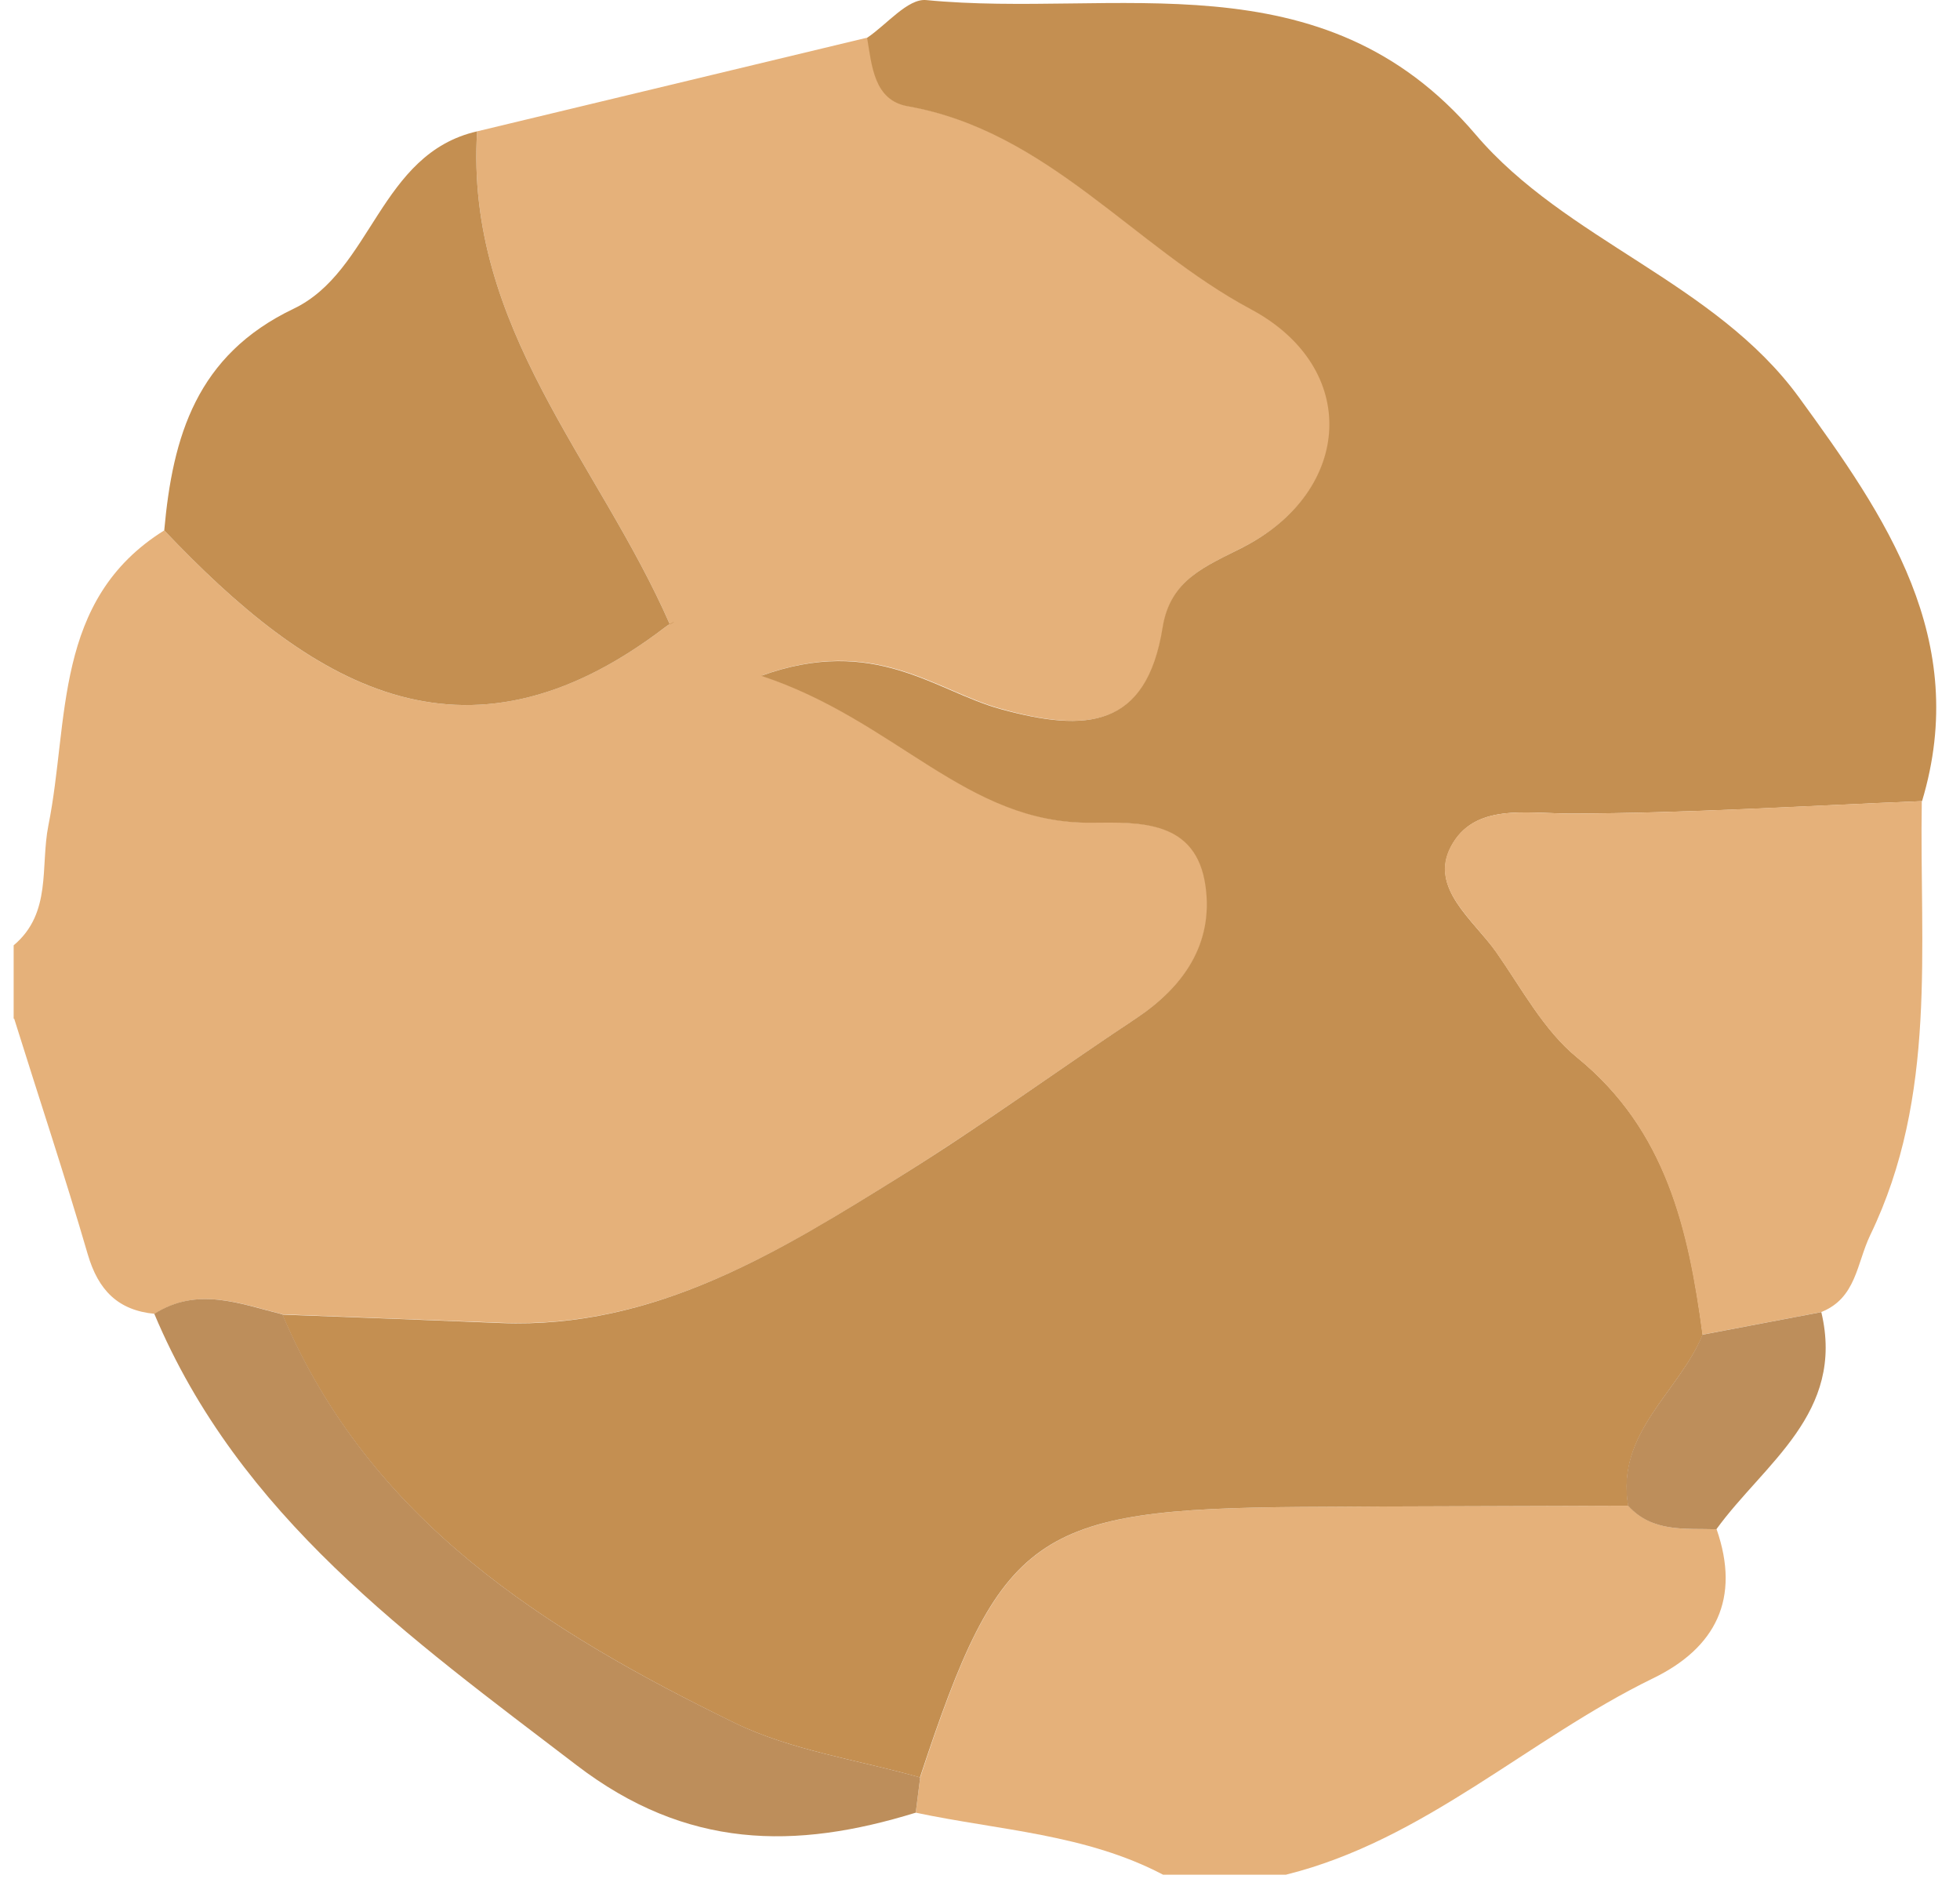
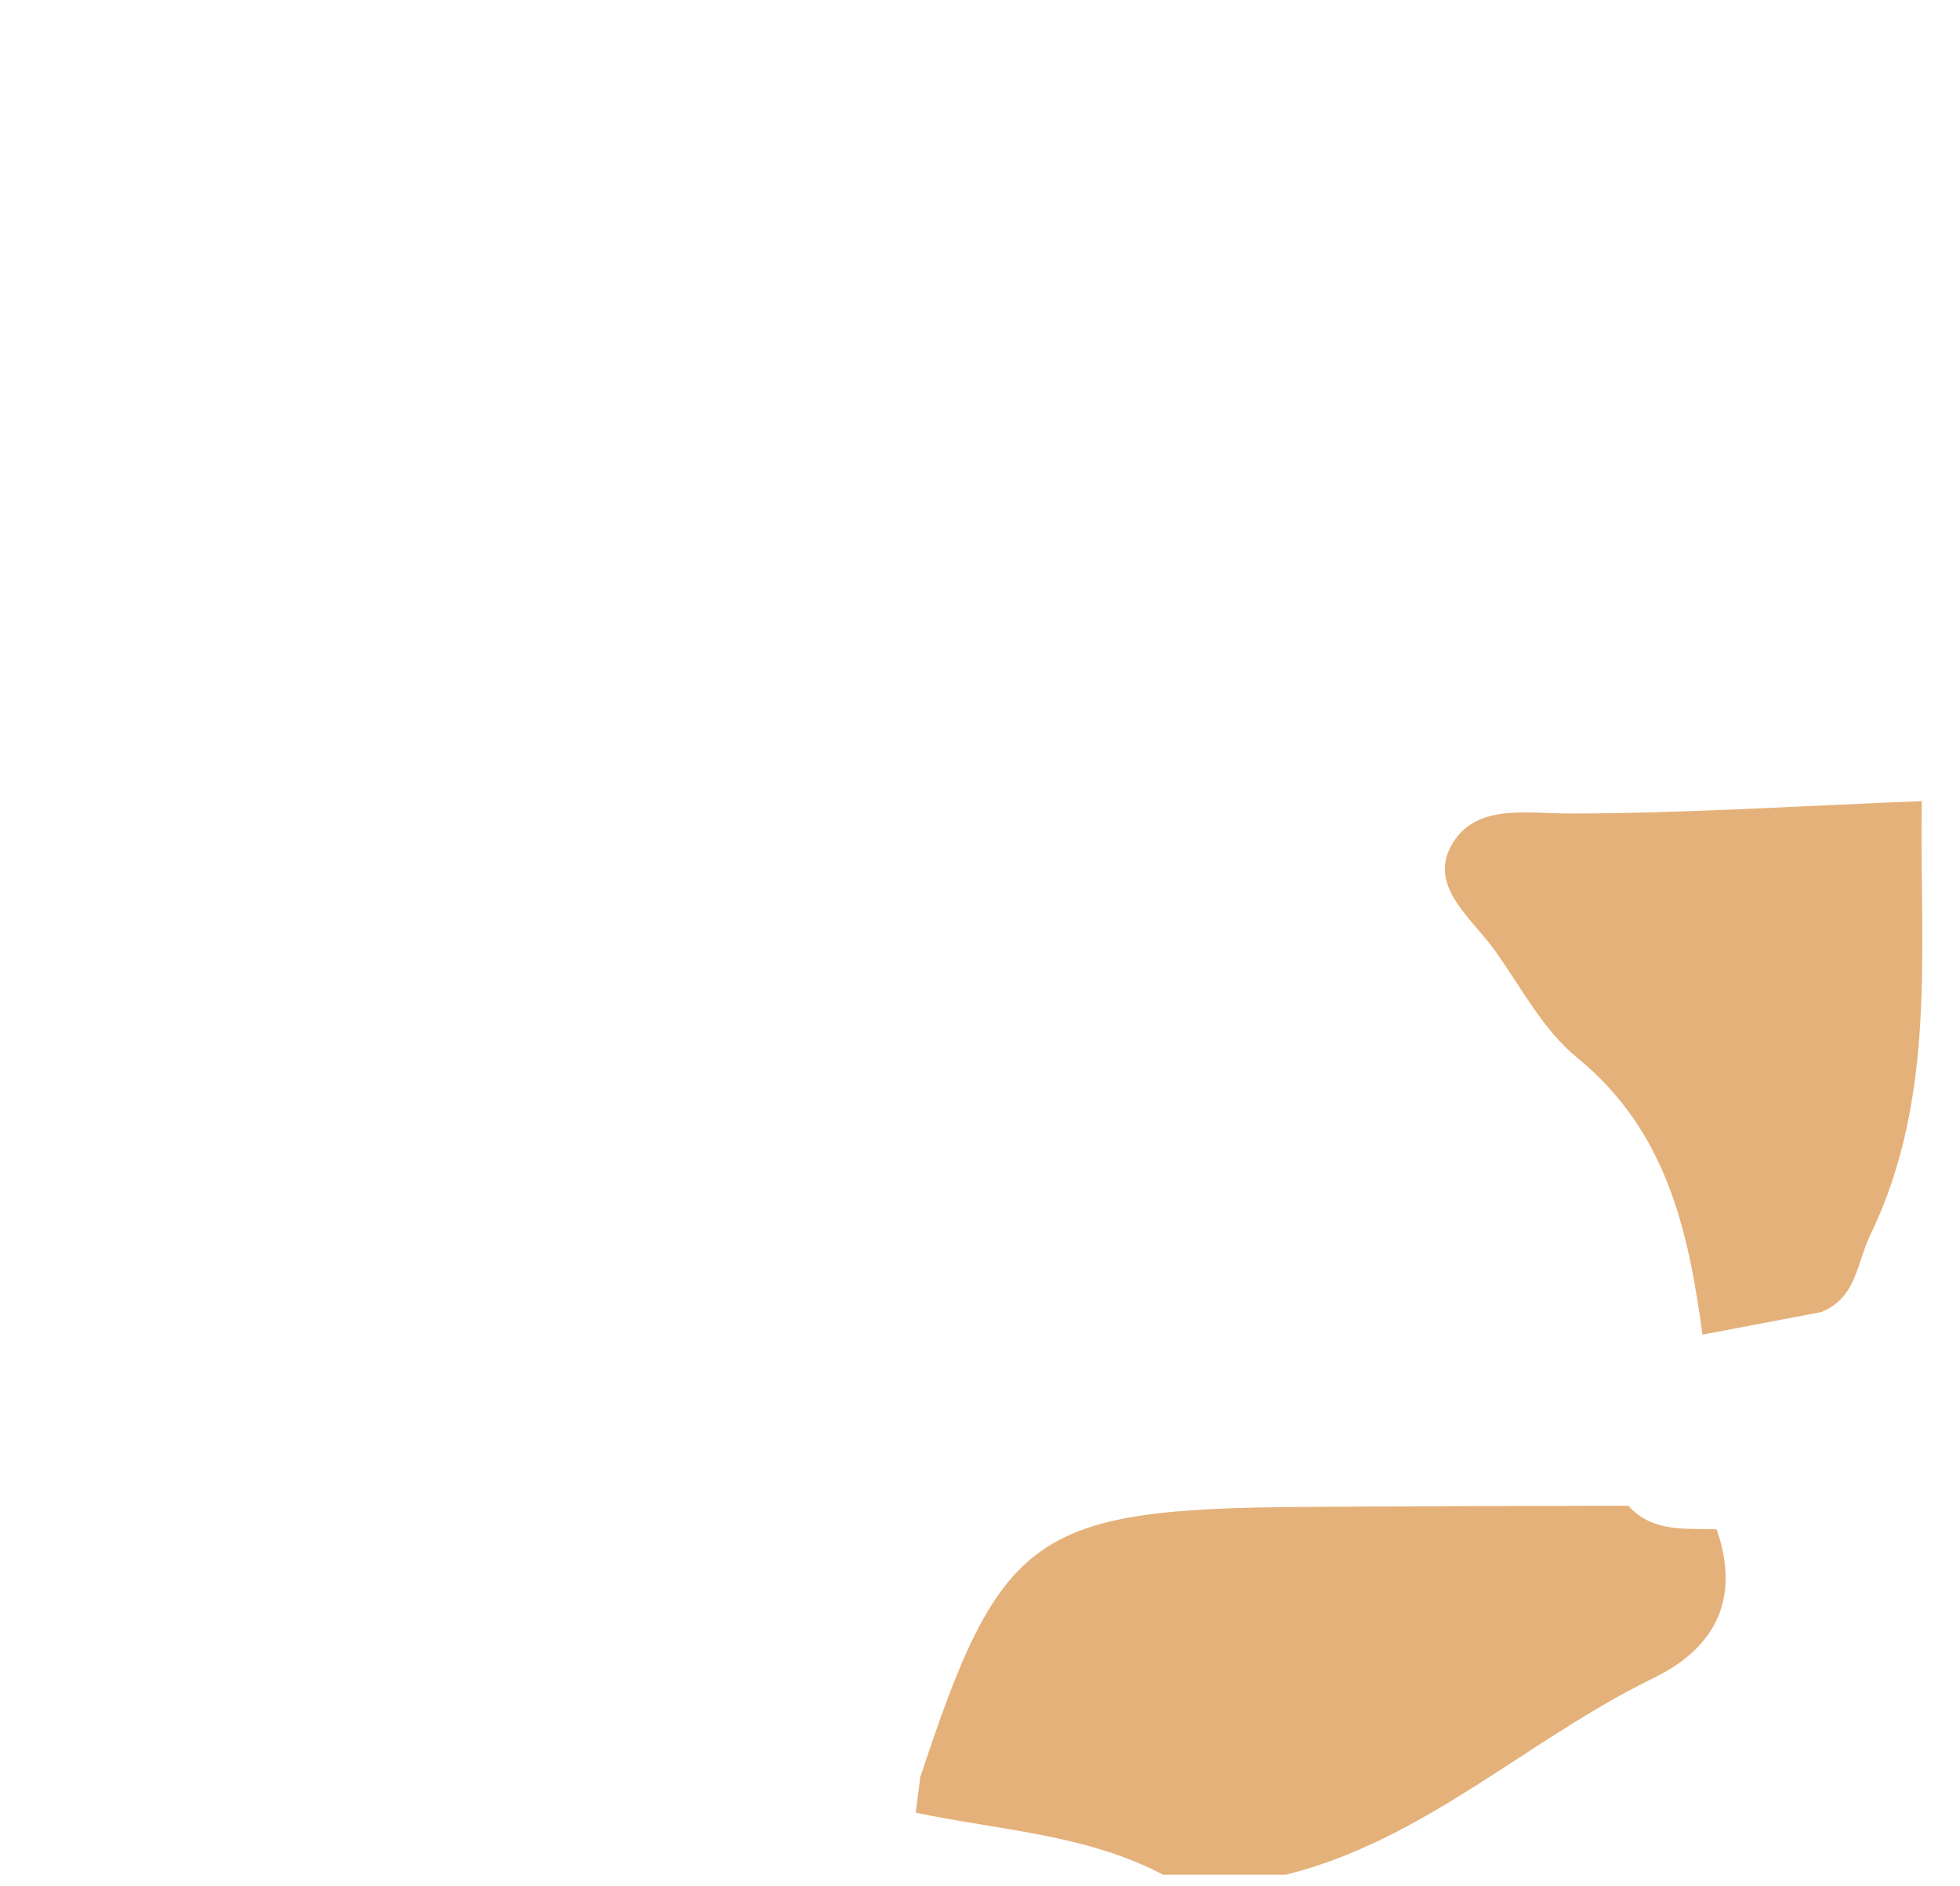
<svg xmlns="http://www.w3.org/2000/svg" width="79" height="76" viewBox="0 0 79 76" fill="none">
-   <path d="M0.55 41.053V38.093C2.1 36.793 1.62 34.923 1.95 33.263C2.8 29.033 2.13 24.173 6.62 21.373C12.42 27.483 18.61 31.533 26.81 25.273C27.06 25.083 27.36 24.963 27 25.163C24.13 18.593 18.74 13.213 19.23 5.293C24.48 4.033 29.72 2.773 34.97 1.513C35.16 2.653 35.25 4.033 36.61 4.273C42.25 5.273 45.7 9.933 50.44 12.453C54.86 14.813 54.55 19.753 50.14 22.033C48.63 22.813 47.19 23.313 46.88 25.273C46.23 29.343 43.81 29.523 40.35 28.563C37.72 27.843 35.28 25.563 30.7 27.223C36.16 29.023 38.96 33.193 44.01 33.143C45.98 33.123 48.24 33.033 48.61 35.703C48.93 38.023 47.73 39.753 45.8 41.033C42.66 43.113 39.61 45.333 36.42 47.323C31.45 50.423 26.45 53.543 20.22 53.303C17.28 53.193 14.34 53.073 11.4 52.963C9.68 52.533 7.96 51.833 6.24 52.943C4.75 52.803 3.96 51.983 3.54 50.553C2.61 47.363 1.56 44.213 0.57 41.043L0.55 41.053Z" fill="#E5B17A" />
  <path d="M46.88 75.543C43.76 73.903 40.26 73.753 36.91 73.043C36.97 72.573 37.03 72.093 37.09 71.623C40.33 61.773 41.69 60.803 52.46 60.723C56.85 60.693 61.24 60.683 65.63 60.673C66.61 61.763 67.93 61.583 69.19 61.623C70.16 64.413 69.16 66.403 66.62 67.633C61.59 70.083 57.42 74.153 51.83 75.543H46.88Z" fill="#E5B17A" />
-   <path d="M65.62 60.673C61.23 60.693 56.84 60.693 52.45 60.723C41.69 60.803 40.33 61.763 37.08 71.623C34.58 70.913 31.91 70.543 29.6 69.423C21.98 65.703 14.9 61.273 11.38 52.973C14.32 53.083 17.26 53.193 20.2 53.313C26.42 53.553 31.42 50.433 36.4 47.333C39.6 45.343 42.64 43.123 45.78 41.043C47.71 39.763 48.91 38.033 48.59 35.713C48.22 33.043 45.96 33.133 43.99 33.153C38.94 33.203 36.14 29.033 30.68 27.233C35.26 25.573 37.7 27.853 40.33 28.573C43.79 29.523 46.21 29.343 46.86 25.283C47.17 23.333 48.6 22.823 50.12 22.043C54.53 19.763 54.83 14.823 50.42 12.463C45.68 9.933 42.23 5.283 36.59 4.283C35.23 4.043 35.14 2.663 34.95 1.523C35.74 0.993 36.59 -0.067 37.33 0.003C44.94 0.743 53.29 -1.847 59.47 5.413C63.11 9.693 69.12 11.363 72.51 16.013C76 20.803 79.43 25.763 77.47 32.283C72.75 32.473 68.04 32.773 63.32 32.783C61.49 32.783 59.41 32.353 58.48 34.123C57.61 35.783 59.38 37.063 60.3 38.353C61.33 39.823 62.22 41.513 63.57 42.613C67.17 45.543 68.07 49.553 68.63 53.783C67.67 56.103 65.13 57.723 65.63 60.673H65.62Z" fill="#C48F51" />
-   <path d="M6.62 21.373C6.96 17.583 7.92 14.313 11.83 12.443C15 10.933 15.29 6.193 19.23 5.293C18.74 13.213 24.13 18.593 27 25.163C27.36 24.963 27.06 25.083 26.81 25.273C18.62 31.533 12.42 27.483 6.62 21.373Z" fill="#C48F51" />
-   <path d="M11.39 52.973C14.91 61.273 21.99 65.713 29.61 69.423C31.91 70.543 34.58 70.913 37.09 71.623C37.03 72.093 36.97 72.573 36.91 73.043C32.05 74.543 27.67 74.523 23.23 71.123C16.49 65.973 9.65 61.103 6.22 52.943C7.95 51.833 9.66 52.533 11.38 52.963L11.39 52.973Z" fill="#BD8E5B" />
  <path d="M68.62 53.783C68.05 49.553 67.16 45.543 63.56 42.613C62.21 41.513 61.33 39.823 60.29 38.353C59.38 37.053 57.6 35.773 58.47 34.123C59.4 32.353 61.48 32.783 63.31 32.783C68.03 32.773 72.75 32.463 77.46 32.283C77.36 38.183 78.1 44.153 75.38 49.773C74.83 50.923 74.82 52.313 73.4 52.873C71.8 53.173 70.21 53.483 68.61 53.783H68.62Z" fill="#E5B17A" />
-   <path d="M68.62 53.783C70.22 53.483 71.81 53.173 73.41 52.873C74.38 56.943 71.11 58.963 69.18 61.623C67.92 61.583 66.6 61.763 65.62 60.673C65.12 57.723 67.67 56.103 68.62 53.783Z" fill="#BD8E5B" />
</svg>